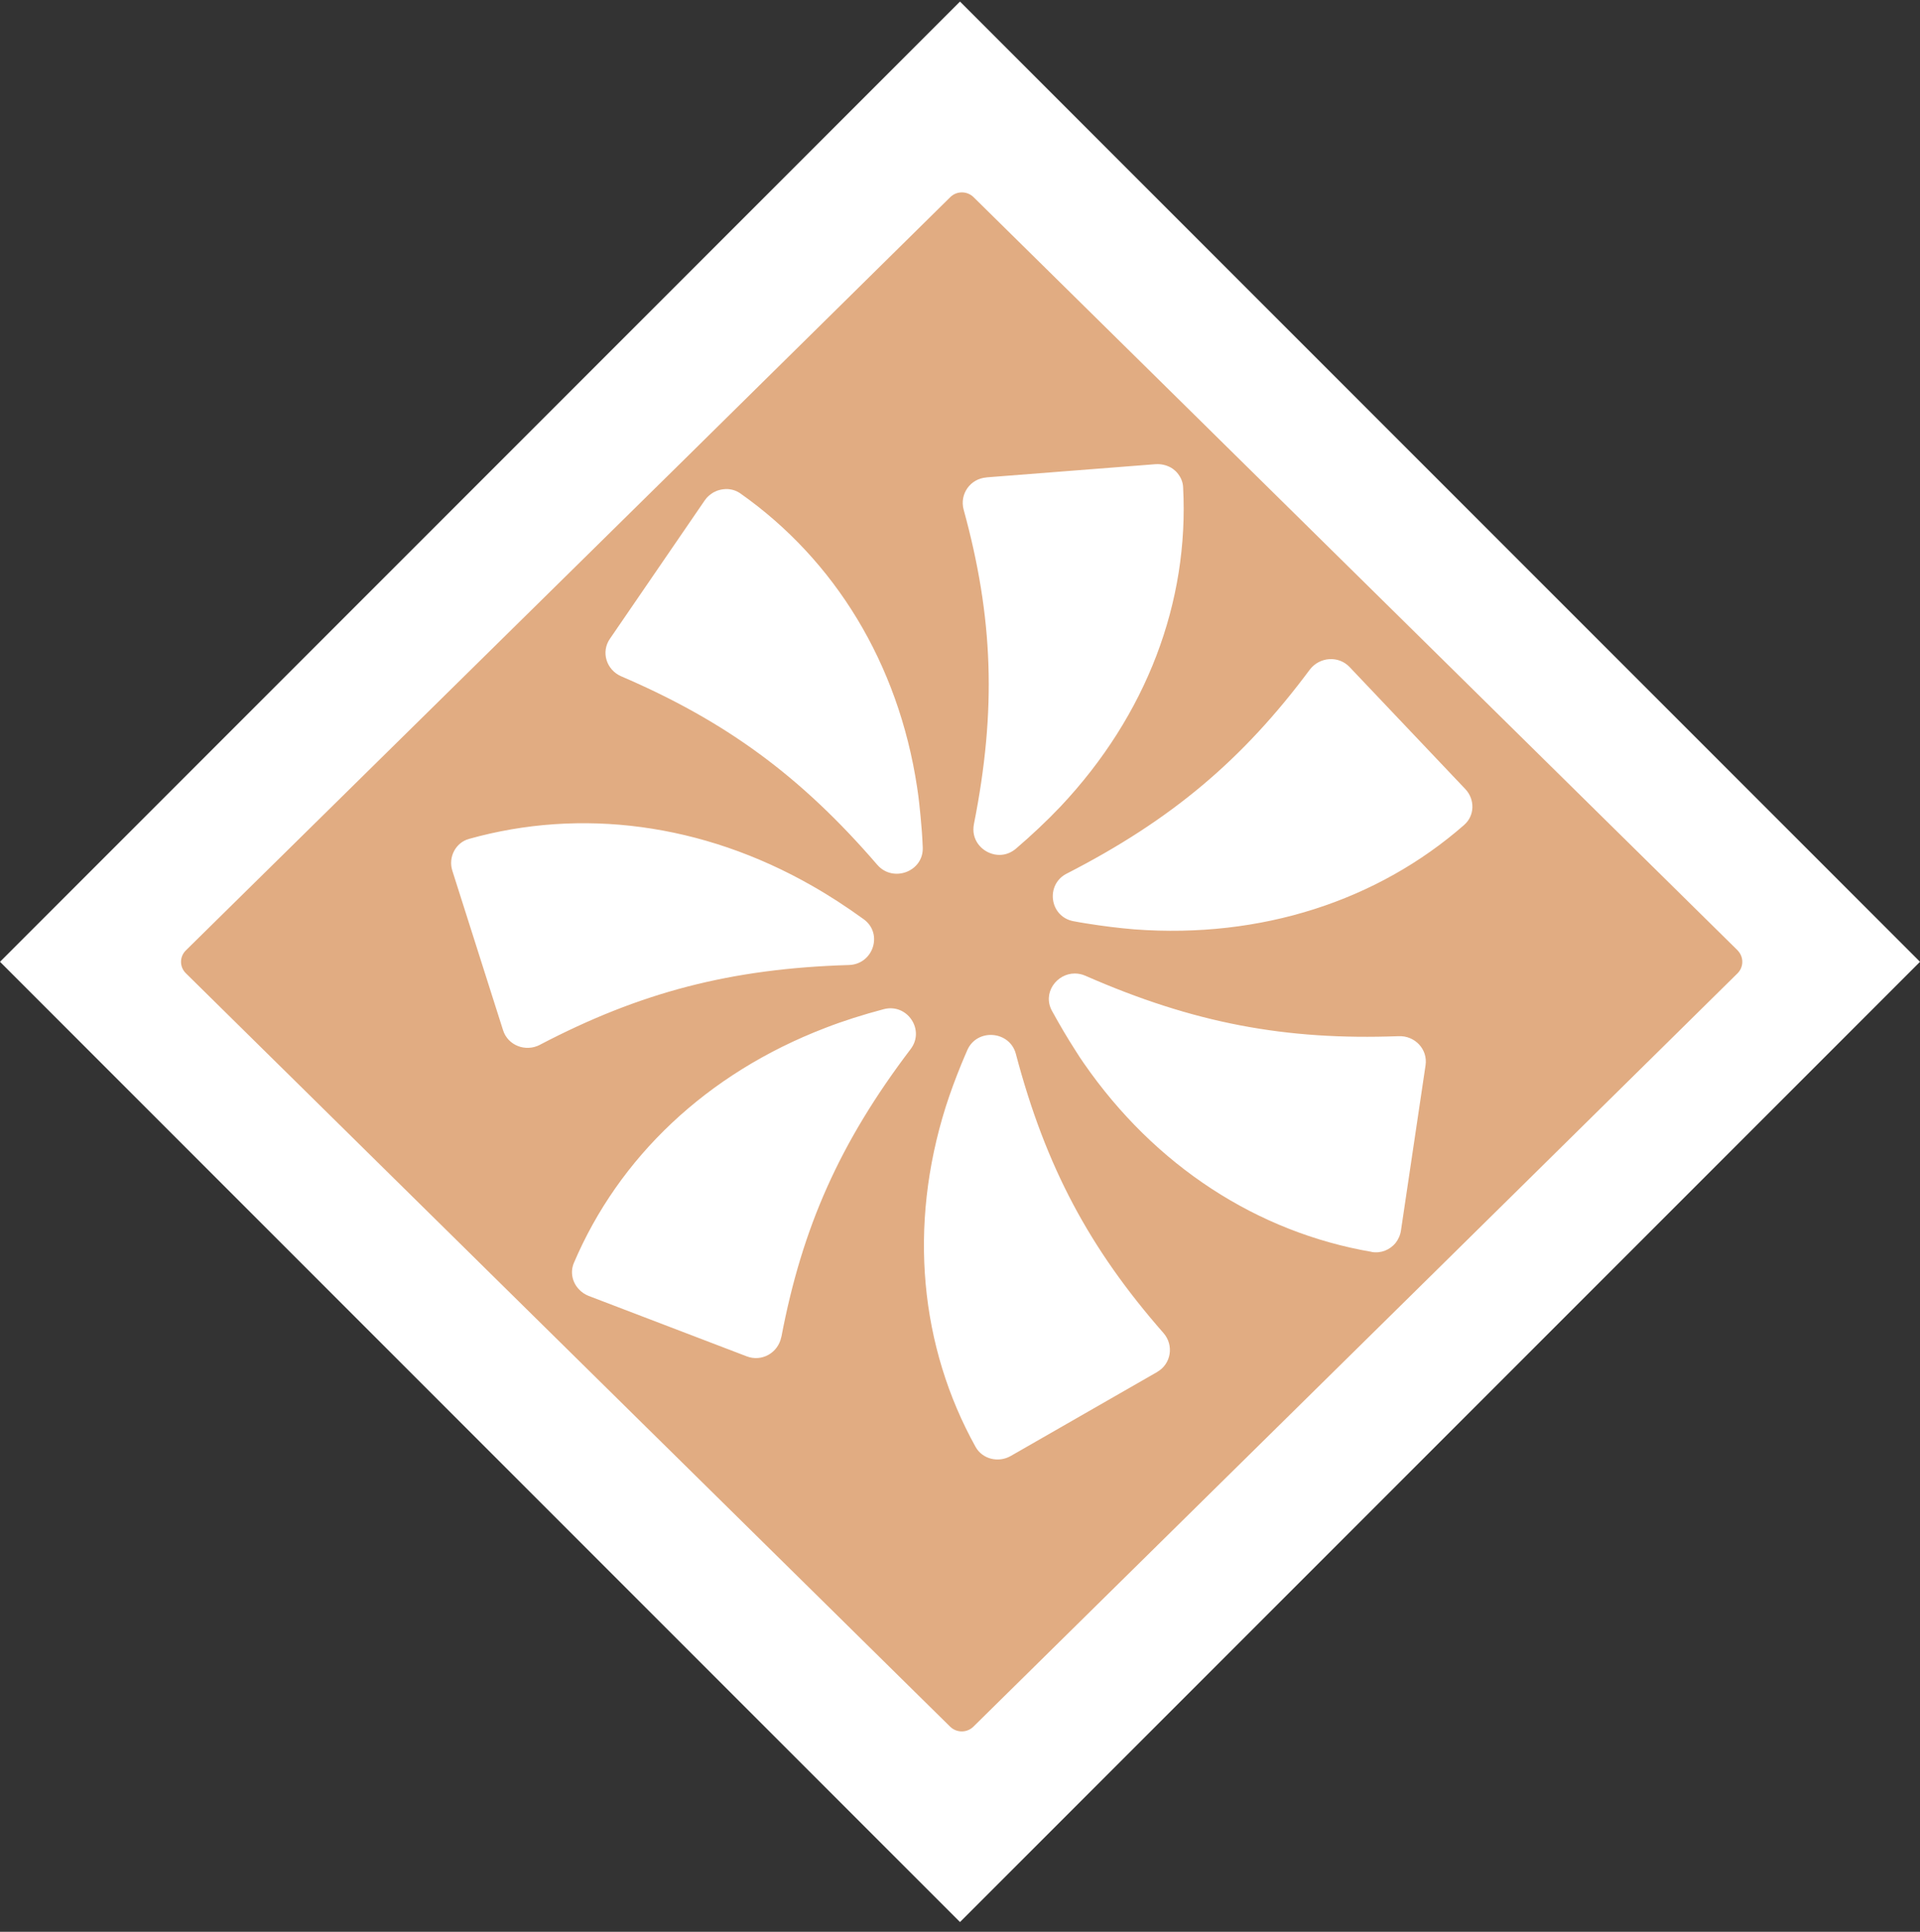
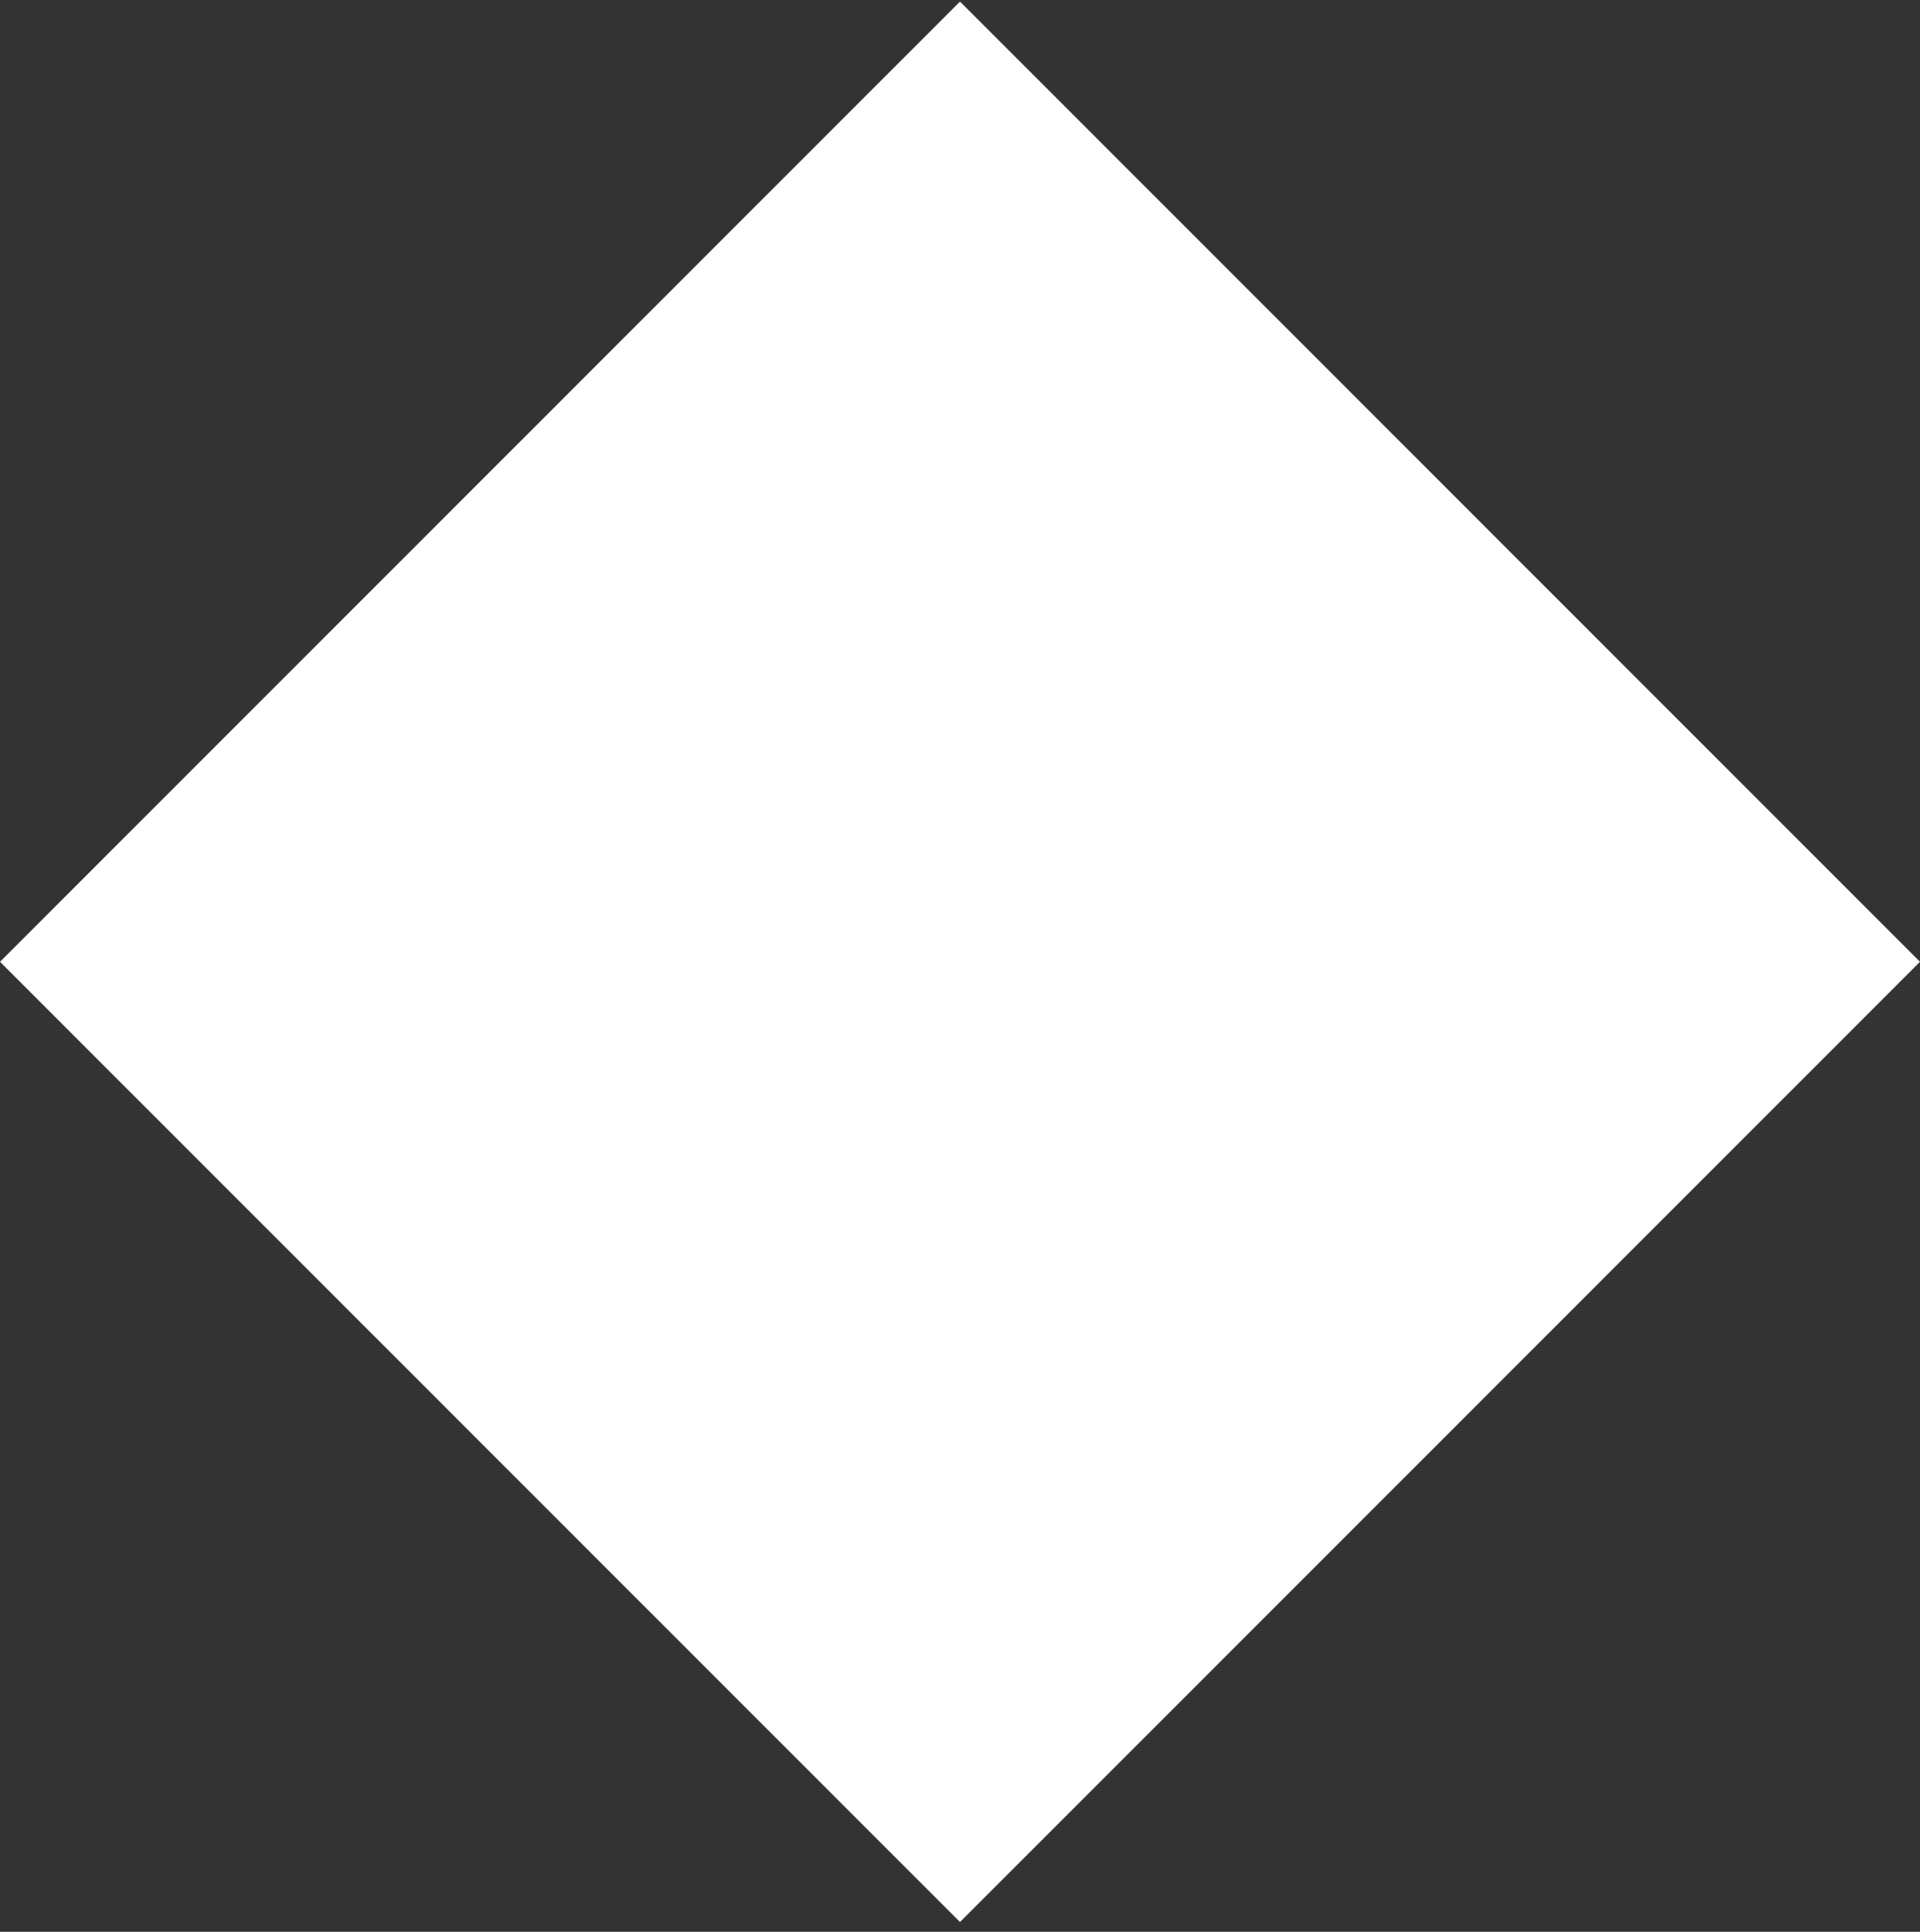
<svg xmlns="http://www.w3.org/2000/svg" width="170" height="171" viewBox="0 0 170 171" fill="none">
  <rect x="0" y="0" width="170" height="171" fill="#333333" stroke="none" />
  <rect y="85.138" width="120.208" height="120.208" transform="rotate(-45 0 85.138)" fill="white" />
-   <path d="M153.855 84.128L108.144 39.078L107.566 38.508L107.402 38.347L107.11 38.058L106.906 37.857L86.201 17.452C85.629 16.888 84.703 16.888 84.138 17.452L60.058 41.198L59.847 41.406L16.457 84.128C15.885 84.691 15.885 85.59 16.457 86.153L84.125 152.843C84.697 153.406 85.622 153.406 86.187 152.843L126.324 113.293L126.603 113.018L153.849 86.153C154.407 85.59 154.407 84.691 153.849 84.128H153.855ZM87.351 42.257L102.311 41.09C102.624 41.07 102.924 41.104 103.203 41.191C103.278 41.211 103.346 41.245 103.421 41.271C103.523 41.312 103.605 41.352 103.7 41.406C103.816 41.479 103.931 41.56 104.033 41.654C104.088 41.707 104.149 41.754 104.197 41.815C104.278 41.909 104.353 41.996 104.414 42.103C104.469 42.177 104.51 42.257 104.551 42.338C104.585 42.398 104.612 42.472 104.632 42.532C104.707 42.727 104.748 42.928 104.755 43.15C105.292 53.278 101.535 63.293 93.899 71.396C92.694 72.664 91.353 73.925 89.944 75.132C89.495 75.508 88.991 75.676 88.495 75.676C87.31 75.676 86.187 74.723 86.187 73.435C86.187 73.281 86.201 73.127 86.228 72.973C88.249 62.817 87.943 54.654 85.323 45.115C84.948 43.747 85.901 42.371 87.344 42.264L87.351 42.257ZM53.993 56.559L62.392 44.303C62.447 44.223 62.508 44.149 62.569 44.075C62.726 43.901 62.903 43.76 63.1 43.633C63.182 43.579 63.257 43.539 63.338 43.512L63.4 43.478C63.495 43.438 63.577 43.404 63.672 43.384C63.726 43.364 63.774 43.351 63.828 43.344C63.89 43.331 63.965 43.324 64.026 43.311C64.121 43.297 64.21 43.29 64.298 43.29C64.734 43.29 65.183 43.411 65.564 43.686C73.929 49.576 79.537 58.732 81.198 69.659C81.273 70.149 81.341 70.652 81.396 71.161C81.436 71.537 81.477 71.919 81.511 72.295C81.552 72.745 81.593 73.194 81.627 73.657C81.661 74.106 81.681 74.569 81.702 75.025C81.777 77.151 79.068 78.164 77.672 76.548C70.873 68.659 64.189 63.81 55.014 59.872C53.687 59.302 53.19 57.712 54.007 56.538L53.993 56.559ZM47.806 92.486C46.527 93.15 44.961 92.539 44.539 91.184L40.047 77.064C39.673 75.877 40.34 74.576 41.545 74.254C51.434 71.49 62.188 72.865 71.894 78.406C73.432 79.278 74.964 80.277 76.475 81.371C78.21 82.632 77.325 85.349 75.175 85.422C64.659 85.737 56.655 87.857 47.813 92.479L47.806 92.486ZM69.178 118.344C68.906 119.746 67.456 120.585 66.109 120.061L52.108 114.709C51.775 114.574 51.489 114.38 51.257 114.125C50.679 113.521 50.468 112.623 50.808 111.804C54.783 102.453 62.576 95.028 73.024 91.01C74.671 90.366 76.427 89.816 78.244 89.333C80.32 88.783 81.926 91.164 80.633 92.861C74.344 101.145 71.03 108.645 69.185 118.344H69.178ZM102.468 121.443L89.495 128.882C88.406 129.506 86.984 129.171 86.378 128.077C81.45 119.196 80.409 108.551 83.73 97.993C84.125 96.752 84.594 95.484 85.112 94.216C85.289 93.794 85.466 93.364 85.65 92.948C86.514 91.003 89.4 91.238 89.944 93.284C92.592 103.312 96.472 110.53 103.012 117.995C103.958 119.069 103.707 120.726 102.461 121.443H102.468ZM121.464 110.818C111.343 109.087 102.264 103.225 95.954 94.102C95.702 93.747 95.464 93.378 95.226 92.995C94.498 91.868 93.803 90.681 93.136 89.467C92.286 87.891 93.565 86.174 95.158 86.174C95.457 86.174 95.784 86.234 96.09 86.368C105.694 90.581 113.841 92.097 123.833 91.721C125.276 91.661 126.426 92.875 126.222 94.29L124.044 108.92C123.983 109.342 123.806 109.718 123.567 110.027C123.071 110.63 122.288 110.966 121.457 110.825L121.464 110.818ZM129.645 73.019C121.968 79.741 111.656 83.095 100.48 82.27C99.078 82.156 97.635 81.975 96.172 81.74C95.798 81.679 95.423 81.619 95.049 81.545C93.048 81.169 92.592 78.627 94.144 77.514C94.239 77.453 94.328 77.393 94.436 77.339C103.754 72.563 110.05 67.231 115.972 59.275C116.836 58.142 118.517 58.014 119.497 59.047L129.741 69.847C130.605 70.759 130.585 72.201 129.639 73.019H129.645Z" fill="#E1AC82" />
</svg>